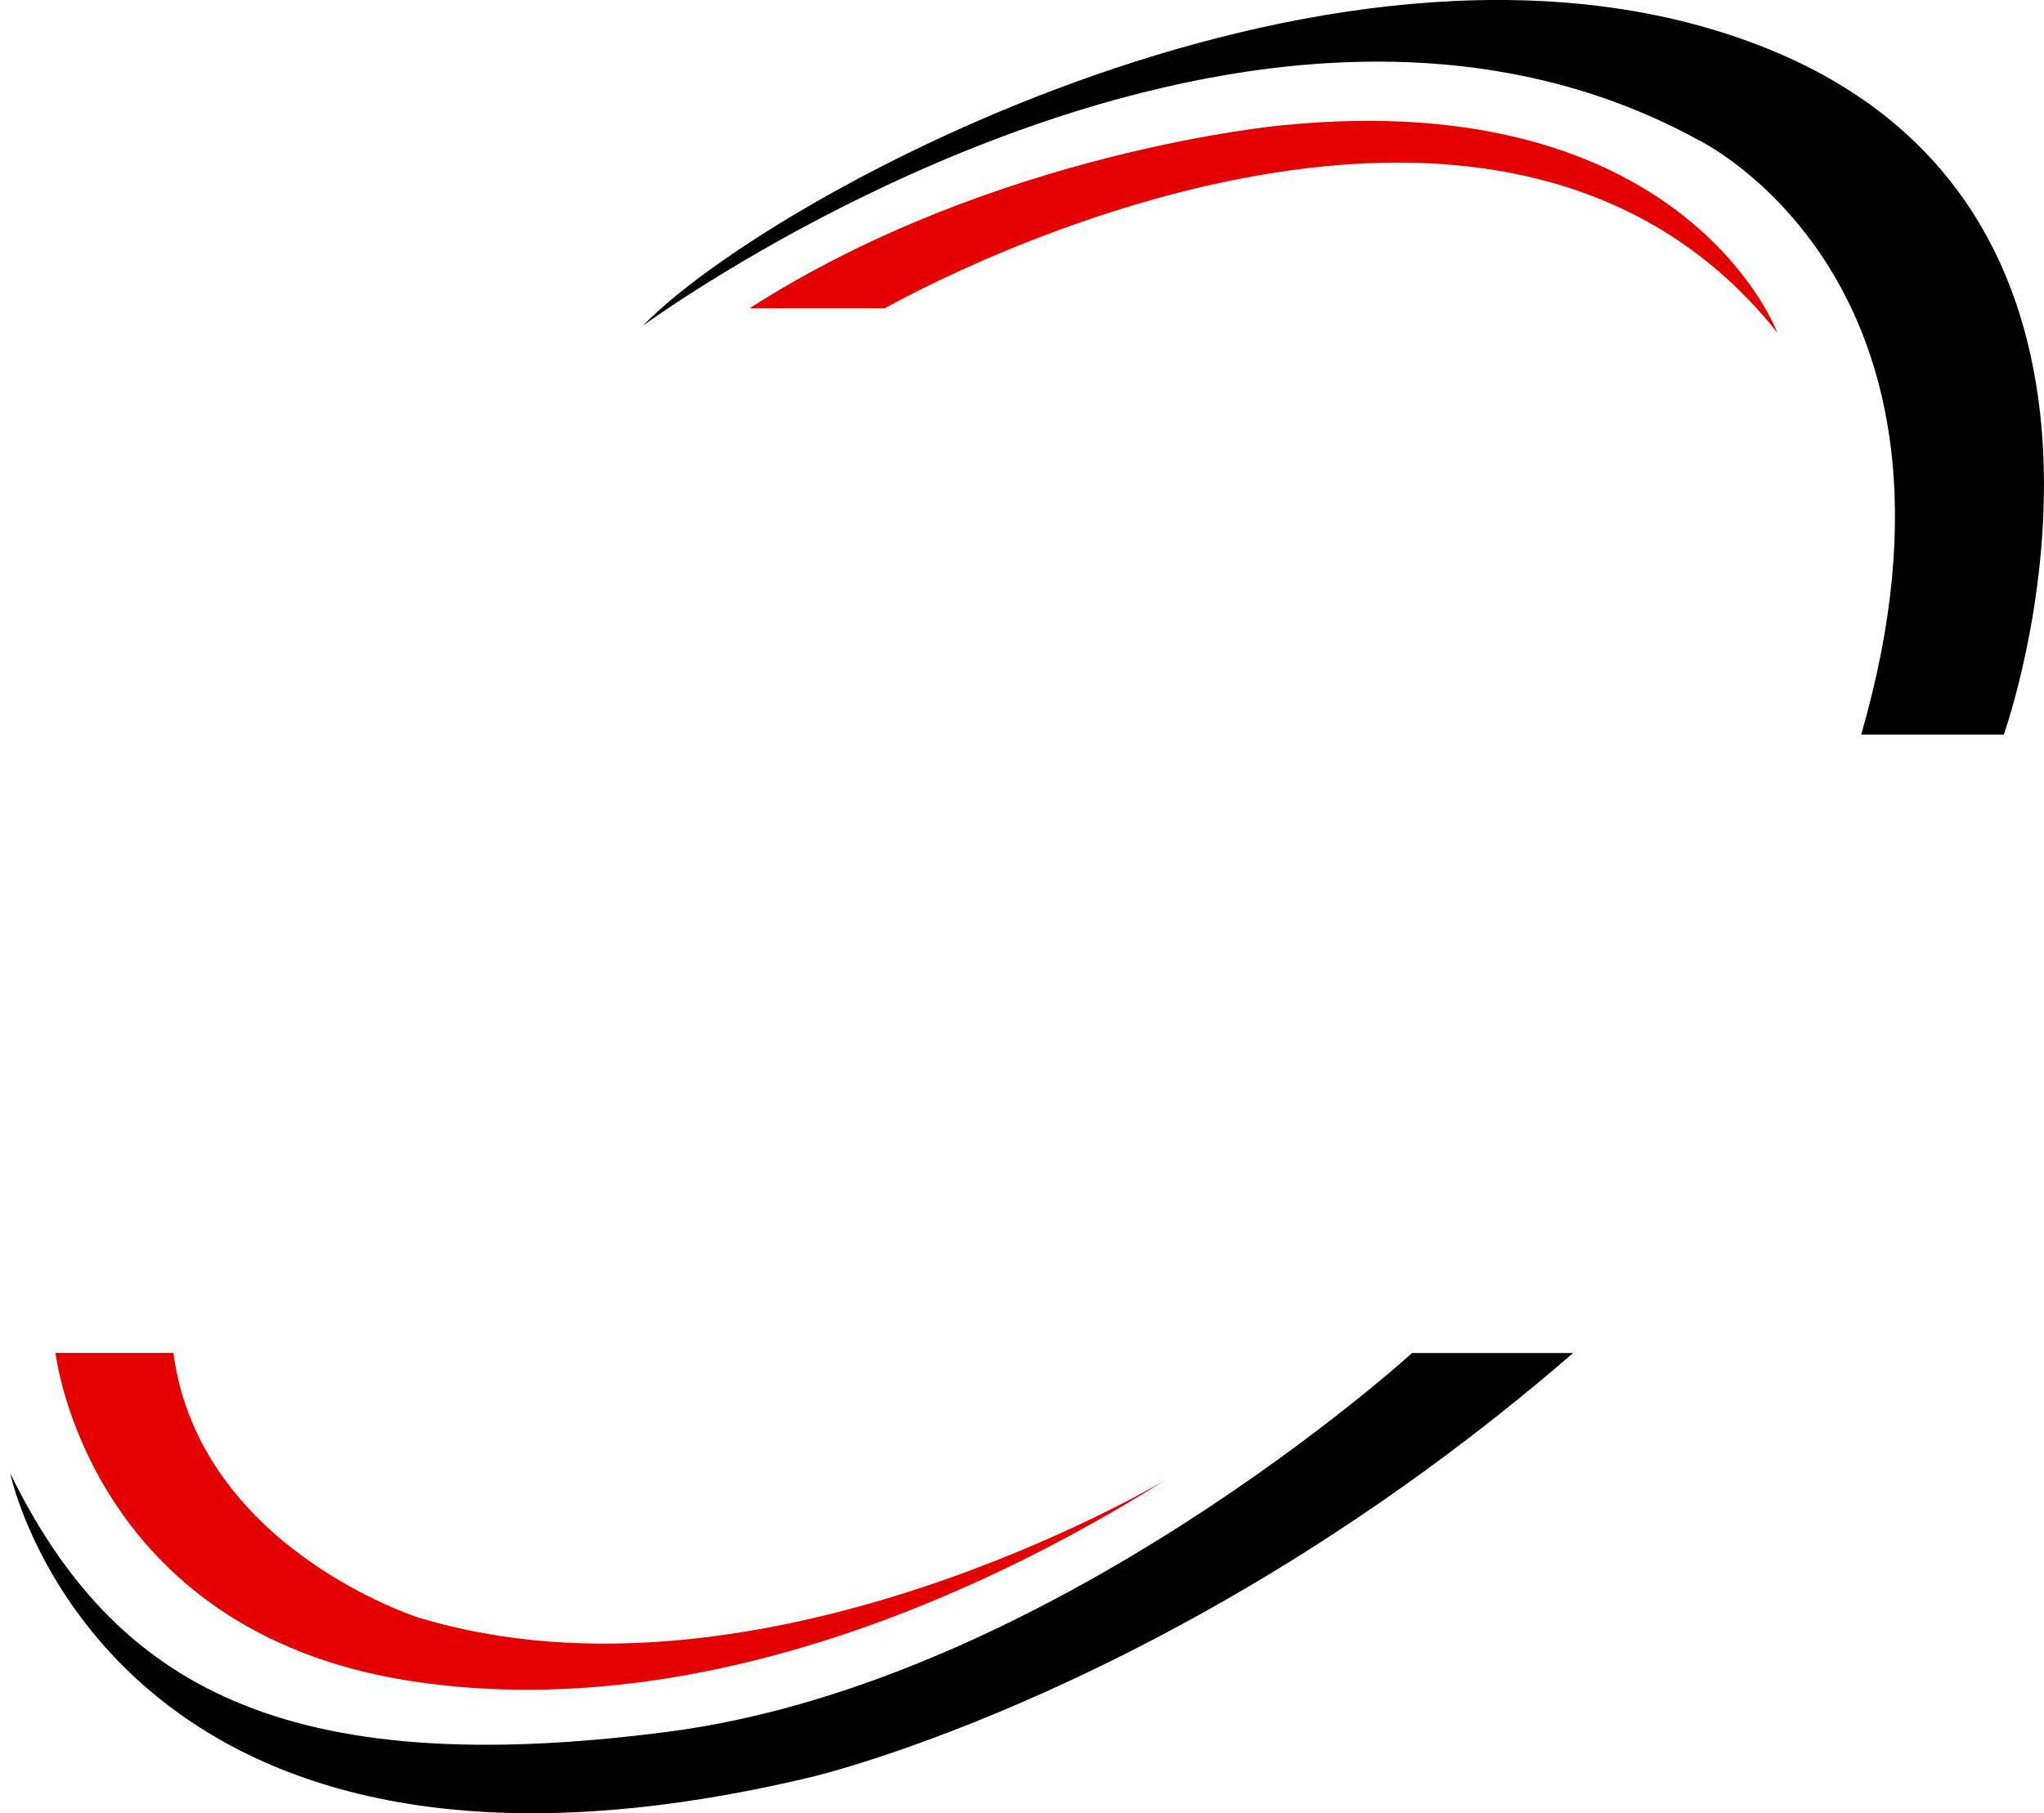
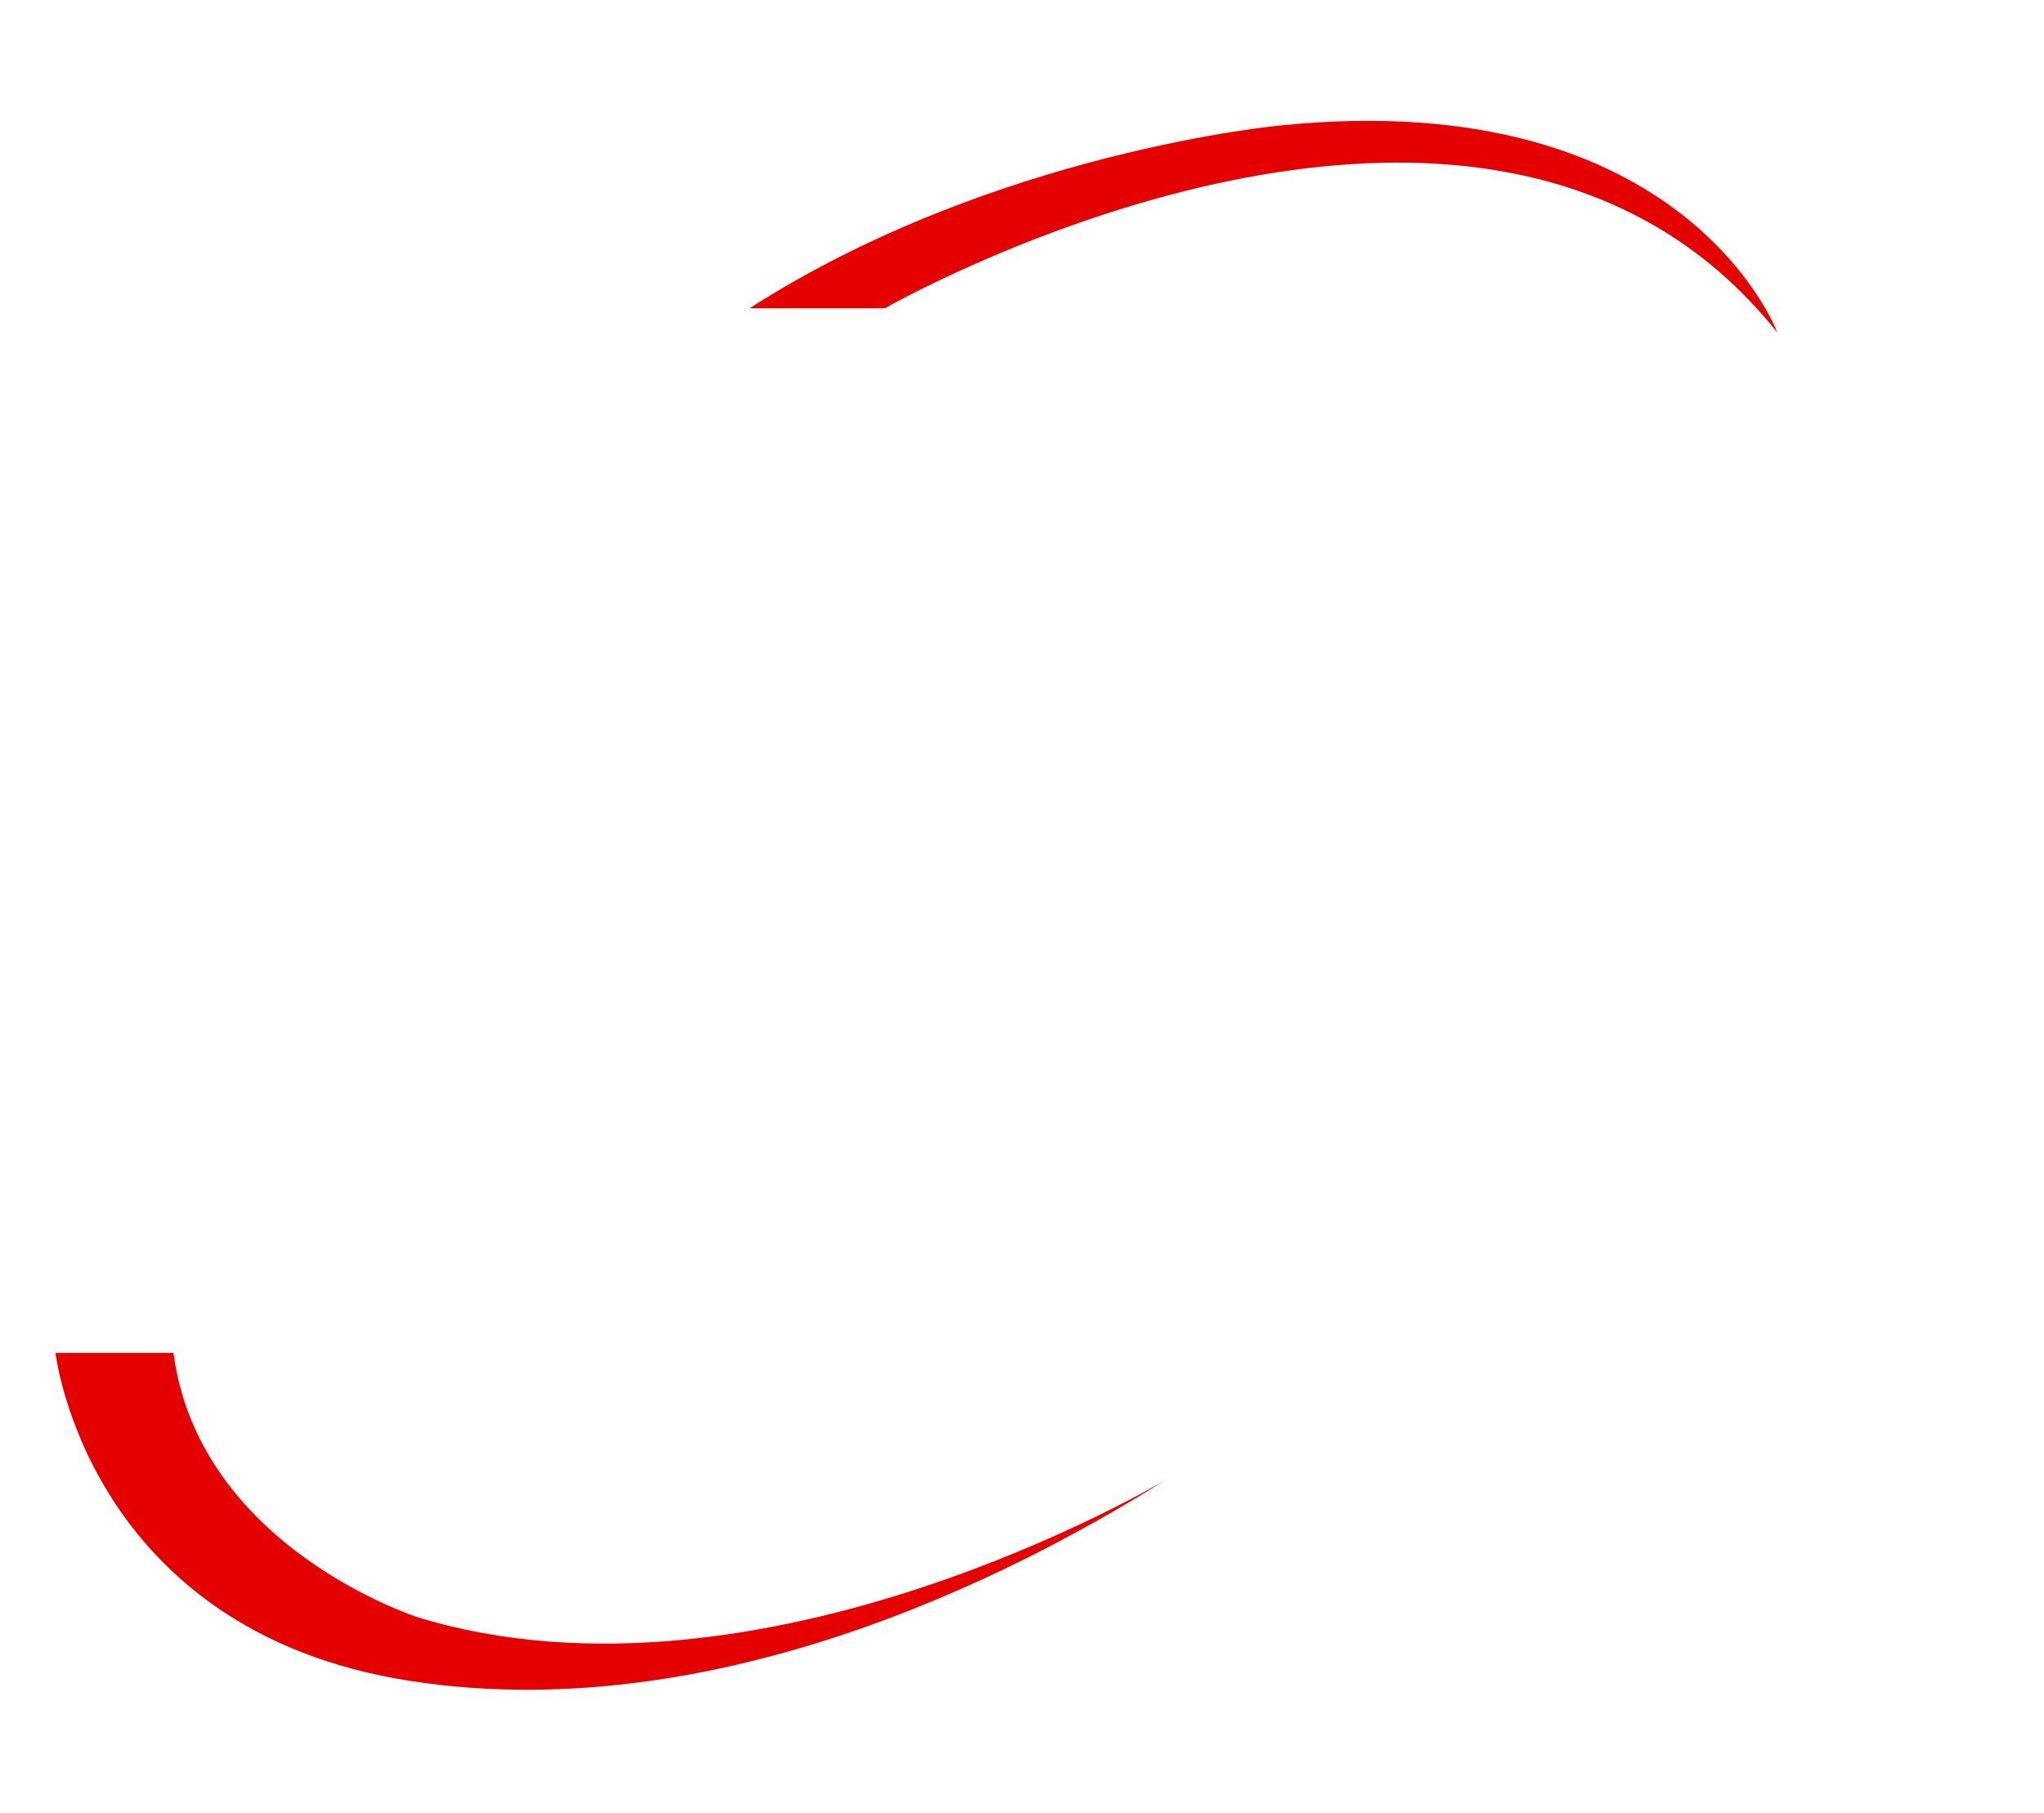
<svg xmlns="http://www.w3.org/2000/svg" id="Layer_1" data-name="Layer 1" viewBox="0 0 399.22 354.24">
  <defs>
    <style>      .cls-1 {        clip-path: url(#clippath);      }      .cls-2 {        fill: none;      }      .cls-3 {        fill: #e50000;      }    </style>
    <clipPath id="clippath">
      <rect class="cls-2" y="23.57" width="361.66" height="306.67" />
    </clipPath>
  </defs>
-   <path d="M125.59,63.62S241.67-21.89,331.61,27.29c0,0,57.6,27.52,31.9,116.22h27.86s35.94-100.72-46.03-133.95S149.95,38.37,125.59,63.62Zm150.2,200.71s-70.45,64.24-145.32,73.99c-74.88,9.74-108.1-8.86-128.48-50.51,0,0,19.05,92.16,156.4,59.37,0,0,72.66-16.84,148.86-82.85h-31.46Z" />
  <g class="cls-1">
    <path class="cls-3" d="M347.11,64.94s-17.96-48.36-96.73-40.46c0,0-56.12,5.02-103.97,35.74h26.43s117.11-67.05,174.27,4.72ZM10.84,264.32s6.2,54.35,69.41,64.09c63.21,9.74,124.35-24.81,147.39-39.29,0,0-78.86,47.26-145.92,26.88,0,0-42.83-13.58-47.85-51.69H10.84Z" />
  </g>
</svg>